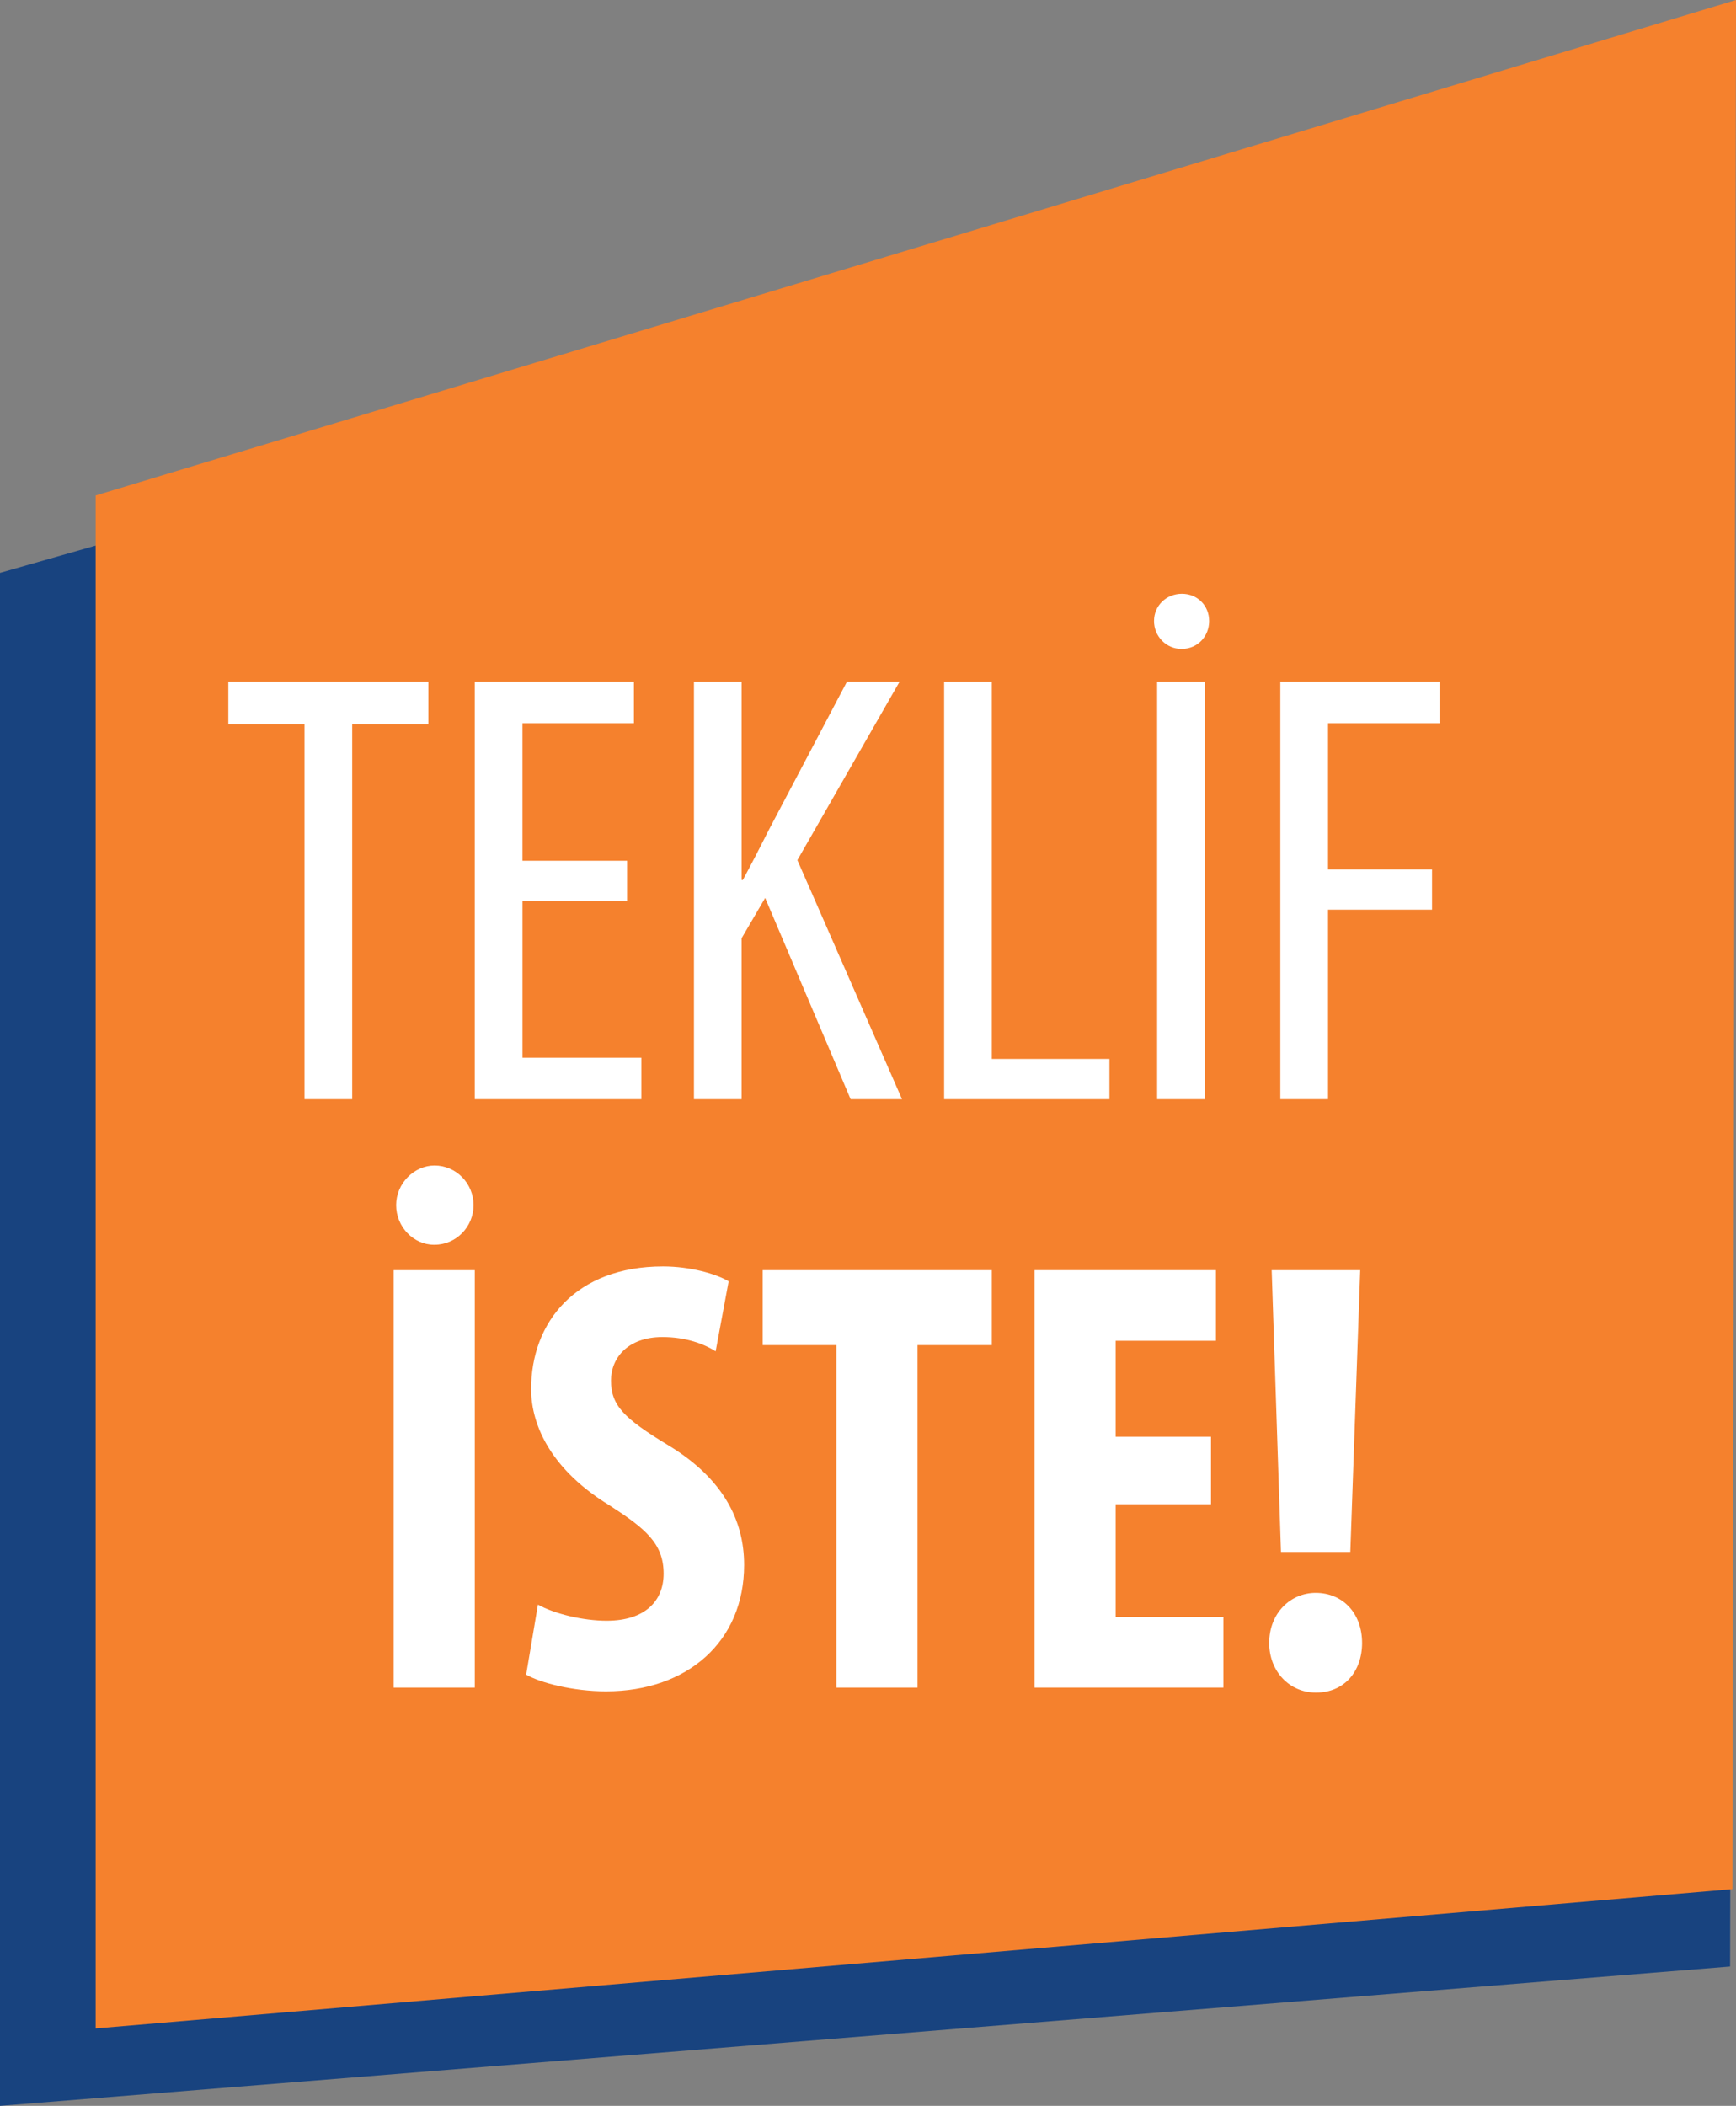
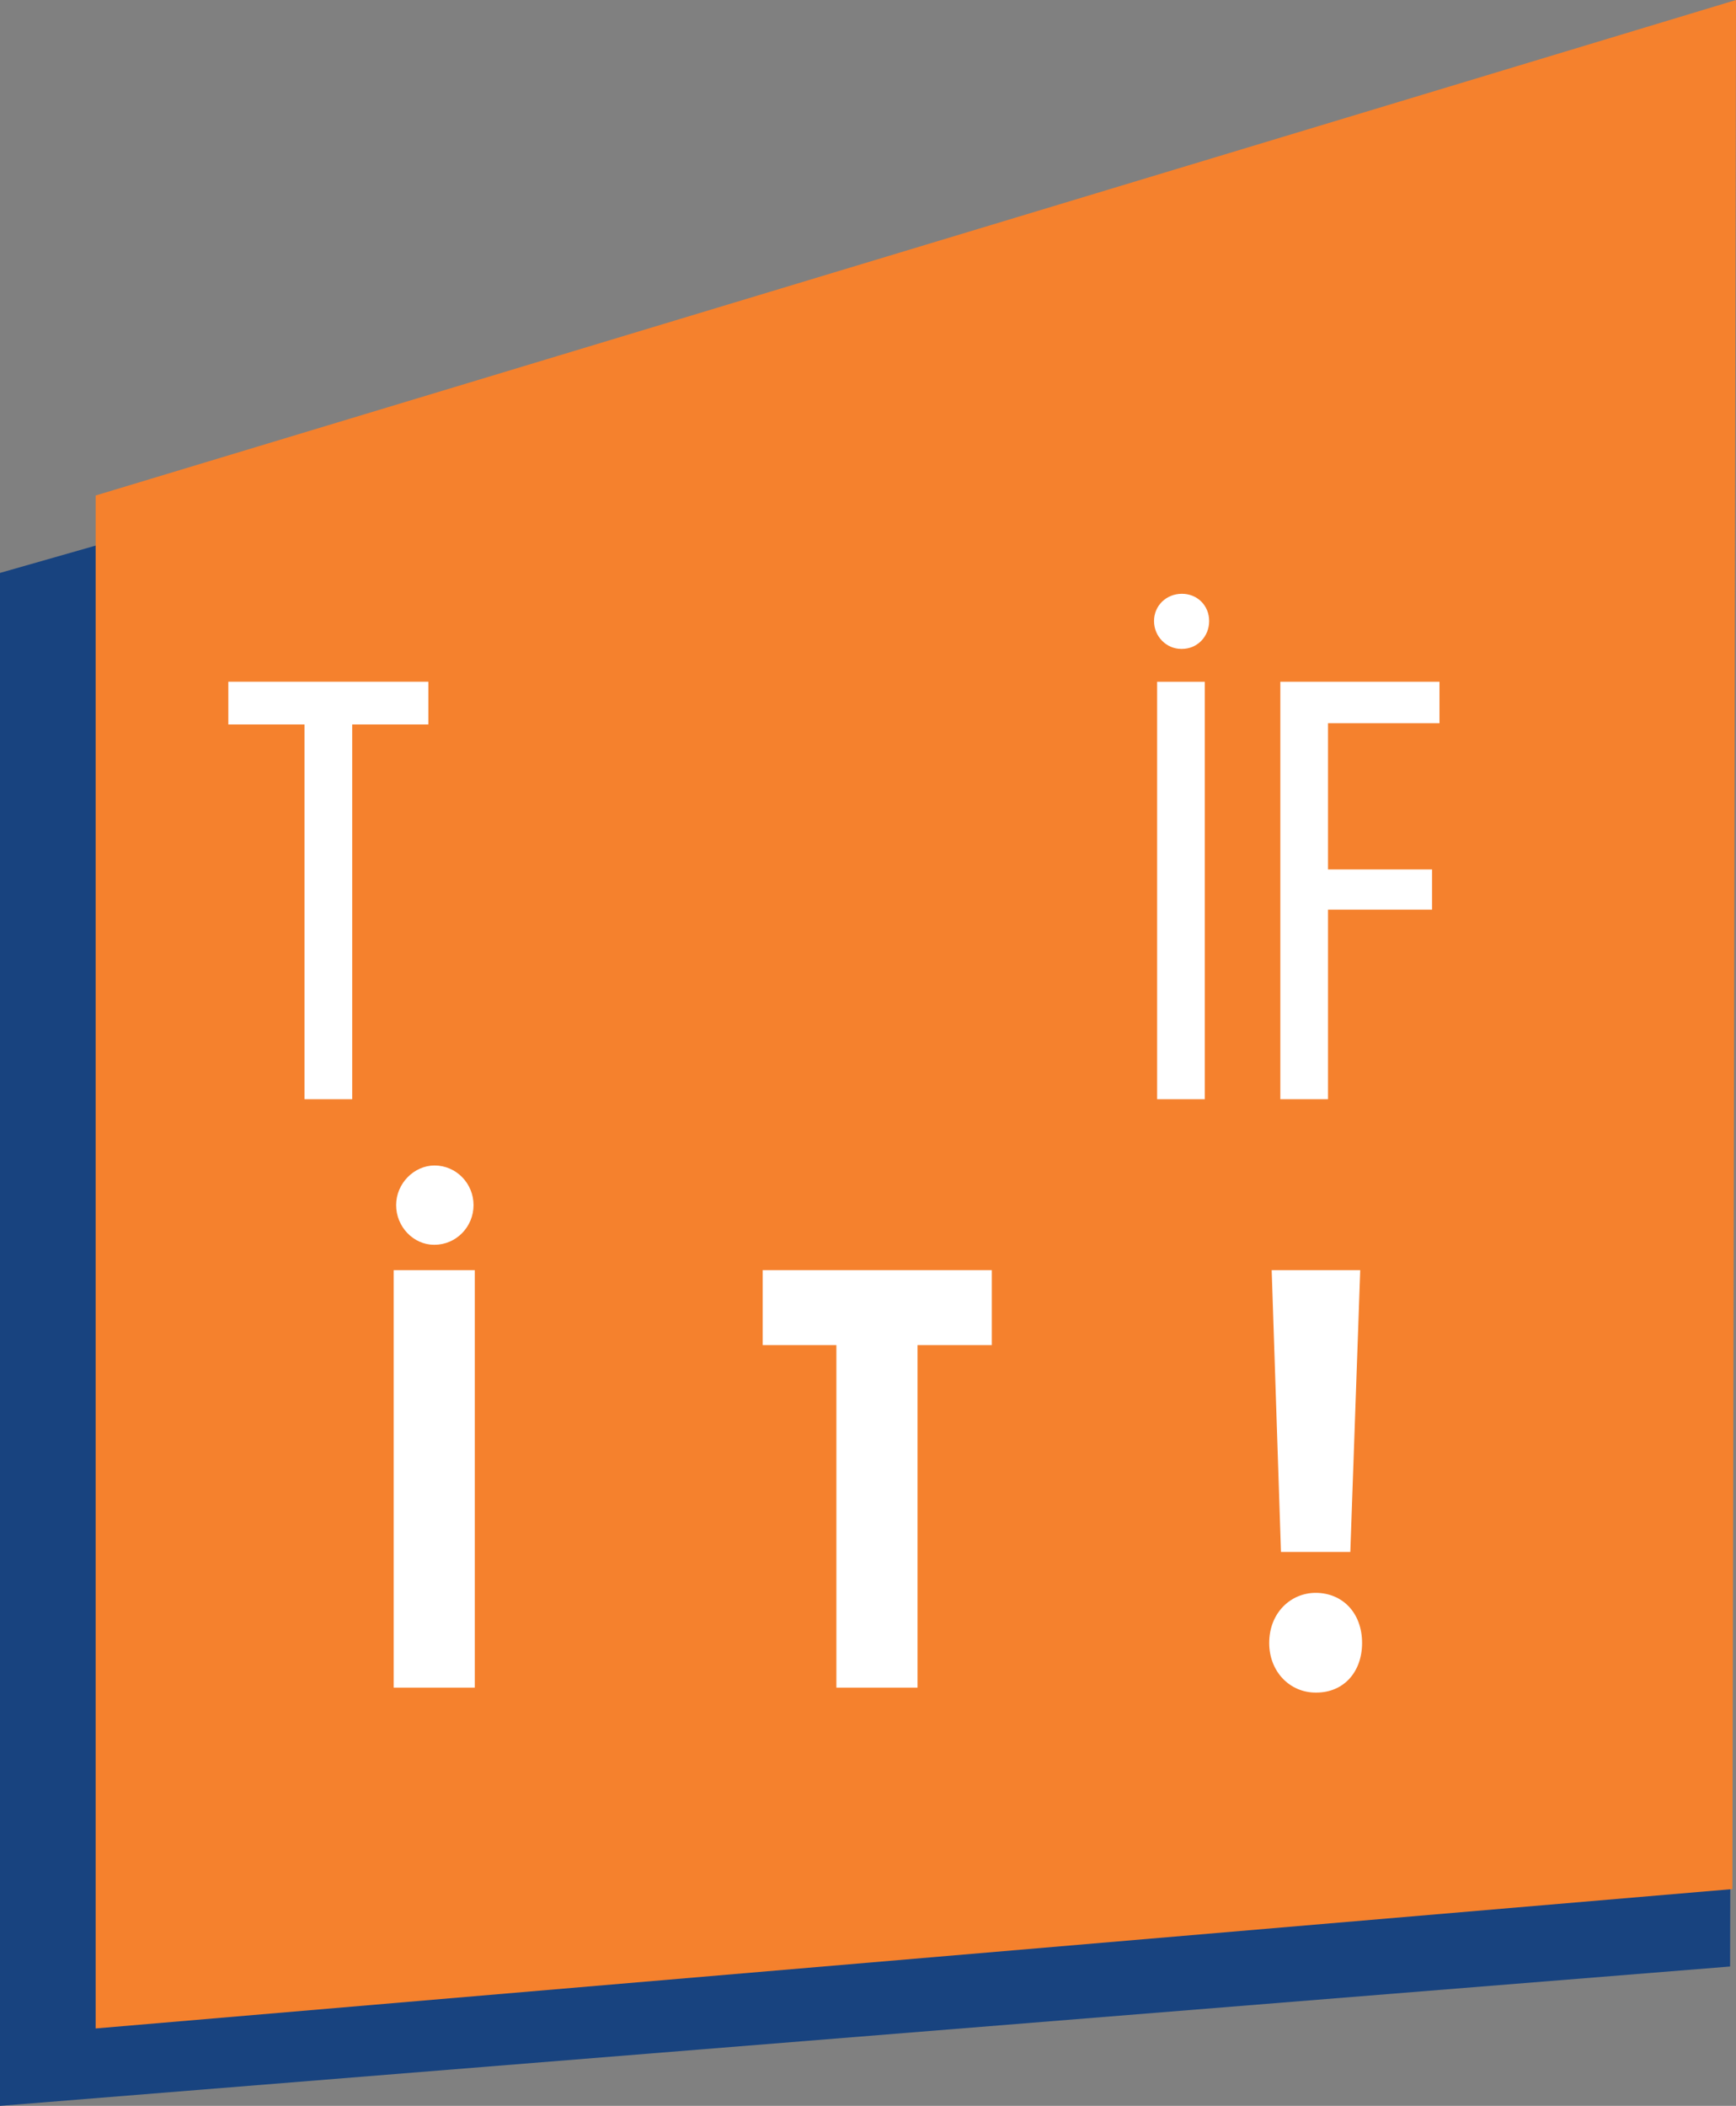
<svg xmlns="http://www.w3.org/2000/svg" version="1.1" id="Layer_1" x="0px" y="0px" width="127.053px" height="154.08px" viewBox="0 0 127.053 154.08" enable-background="new 0 0 127.053 154.08" xml:space="preserve">
  <rect x="0" y="0" width="127.053" height="154.08" fill="#808080" stroke="none" />
  <polyline fill="#18437F" points="126.952,5.665 0,41.919 0,154.08 126.621,143.884 " />
  <polyline fill="#F5812D" points="127.053,0 7,36.254 7,148.416 126.788,138.219 " />
  <g>
    <path fill="#FFFFFF" d="M22.285,53.008h-5.574v-3.127H31.35v3.127h-5.574v27.417h-3.49V53.008z" />
-     <path fill="#FFFFFF" d="M45.896,65.924h-7.658V77.39h8.701v3.036H34.747V49.881h11.647v3.037h-8.157v10.061h7.658V65.924z" />
-     <path fill="#FFFFFF" d="M50.789,49.881h3.49v14.502h0.09c0.681-1.269,1.314-2.492,1.904-3.67l5.71-10.832h3.852l-7.478,13.052   l7.659,17.493h-3.762l-6.254-14.728l-1.722,2.946v11.782h-3.49V49.881z" />
-     <path fill="#FFFFFF" d="M69.098,49.881h3.49V77.48h8.61v2.945H69.098V49.881z" />
    <path fill="#FFFFFF" d="M86.454,47.479c-1.088,0-1.994-0.906-1.994-2.039c0-1.133,0.906-1.994,2.04-1.994   c1.133,0,1.994,0.861,1.994,1.994c0,1.133-0.861,2.039-1.994,2.039H86.454z M88.177,49.881v30.544h-3.49V49.881H88.177z" />
    <path fill="#FFFFFF" d="M93.704,49.881h11.647v3.037h-8.157v10.695h7.613v2.945h-7.613v13.867h-3.49V49.881z" />
  </g>
  <g>
    <path fill="#FFFFFF" d="M34.748,92.934v30.545h-5.937V92.934H34.748z M31.757,91.075c-1.495,0-2.765-1.314-2.765-2.9   s1.314-2.9,2.81-2.9c1.587,0,2.855,1.314,2.855,2.9s-1.269,2.9-2.855,2.9H31.757z" />
-     <path fill="#FFFFFF" d="M39.369,117.405c1.224,0.68,3.309,1.179,5.031,1.179c2.81,0,4.169-1.451,4.169-3.444   c0-2.221-1.359-3.309-3.942-4.985c-4.17-2.537-5.756-5.756-5.756-8.52c0-4.895,3.263-8.974,9.653-8.974   c1.993,0,3.896,0.544,4.804,1.088l-0.952,5.121c-0.861-0.544-2.175-1.042-3.897-1.042c-2.538,0-3.762,1.541-3.762,3.172   c0,1.812,0.907,2.765,4.215,4.758c4.033,2.447,5.529,5.529,5.529,8.747c0,5.574-4.124,9.245-10.106,9.245   c-2.447,0-4.849-0.635-5.846-1.224L39.369,117.405z" />
    <path fill="#FFFFFF" d="M61.213,98.417H55.82v-5.483h16.768v5.483h-5.438v25.062h-5.937V98.417z" />
-     <path fill="#FFFFFF" d="M88.63,110.063h-6.979v8.248h7.885v5.167H75.715V92.934h13.278V98.1h-7.342v7.024h6.979V110.063z" />
    <path fill="#FFFFFF" d="M96.289,123.841c-1.903,0-3.399-1.541-3.399-3.626c0-2.221,1.587-3.67,3.399-3.67   c1.948,0,3.398,1.449,3.398,3.67c0,2.085-1.313,3.626-3.354,3.626H96.289z M93.751,113.553l-0.68-20.619h6.48l-0.725,20.619H93.751   z" />
  </g>
</svg>